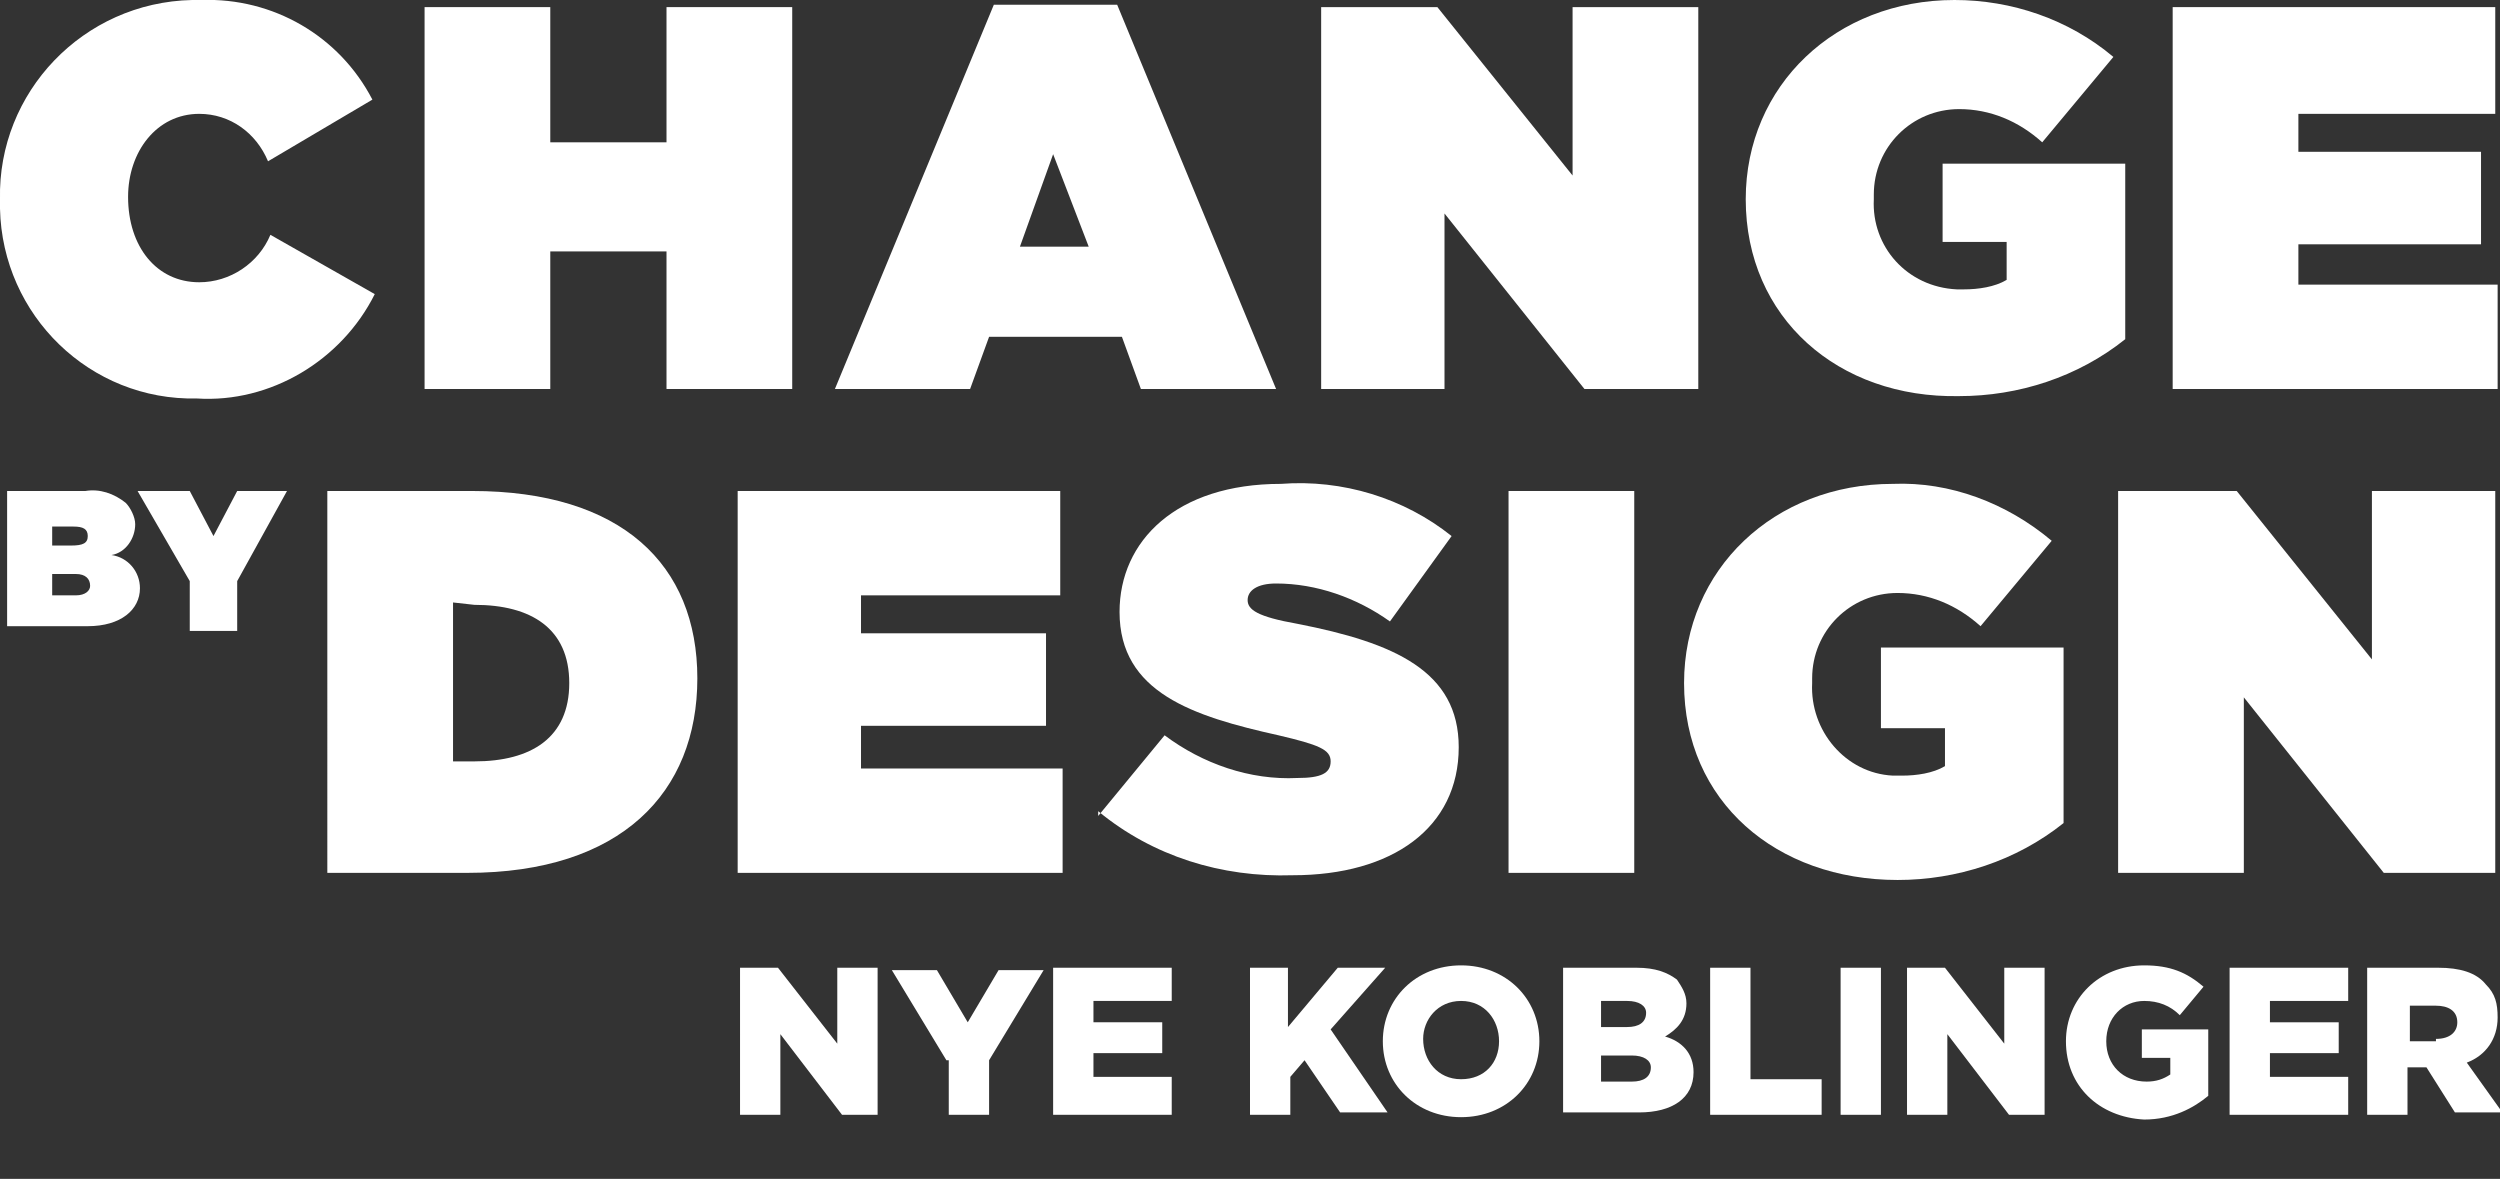
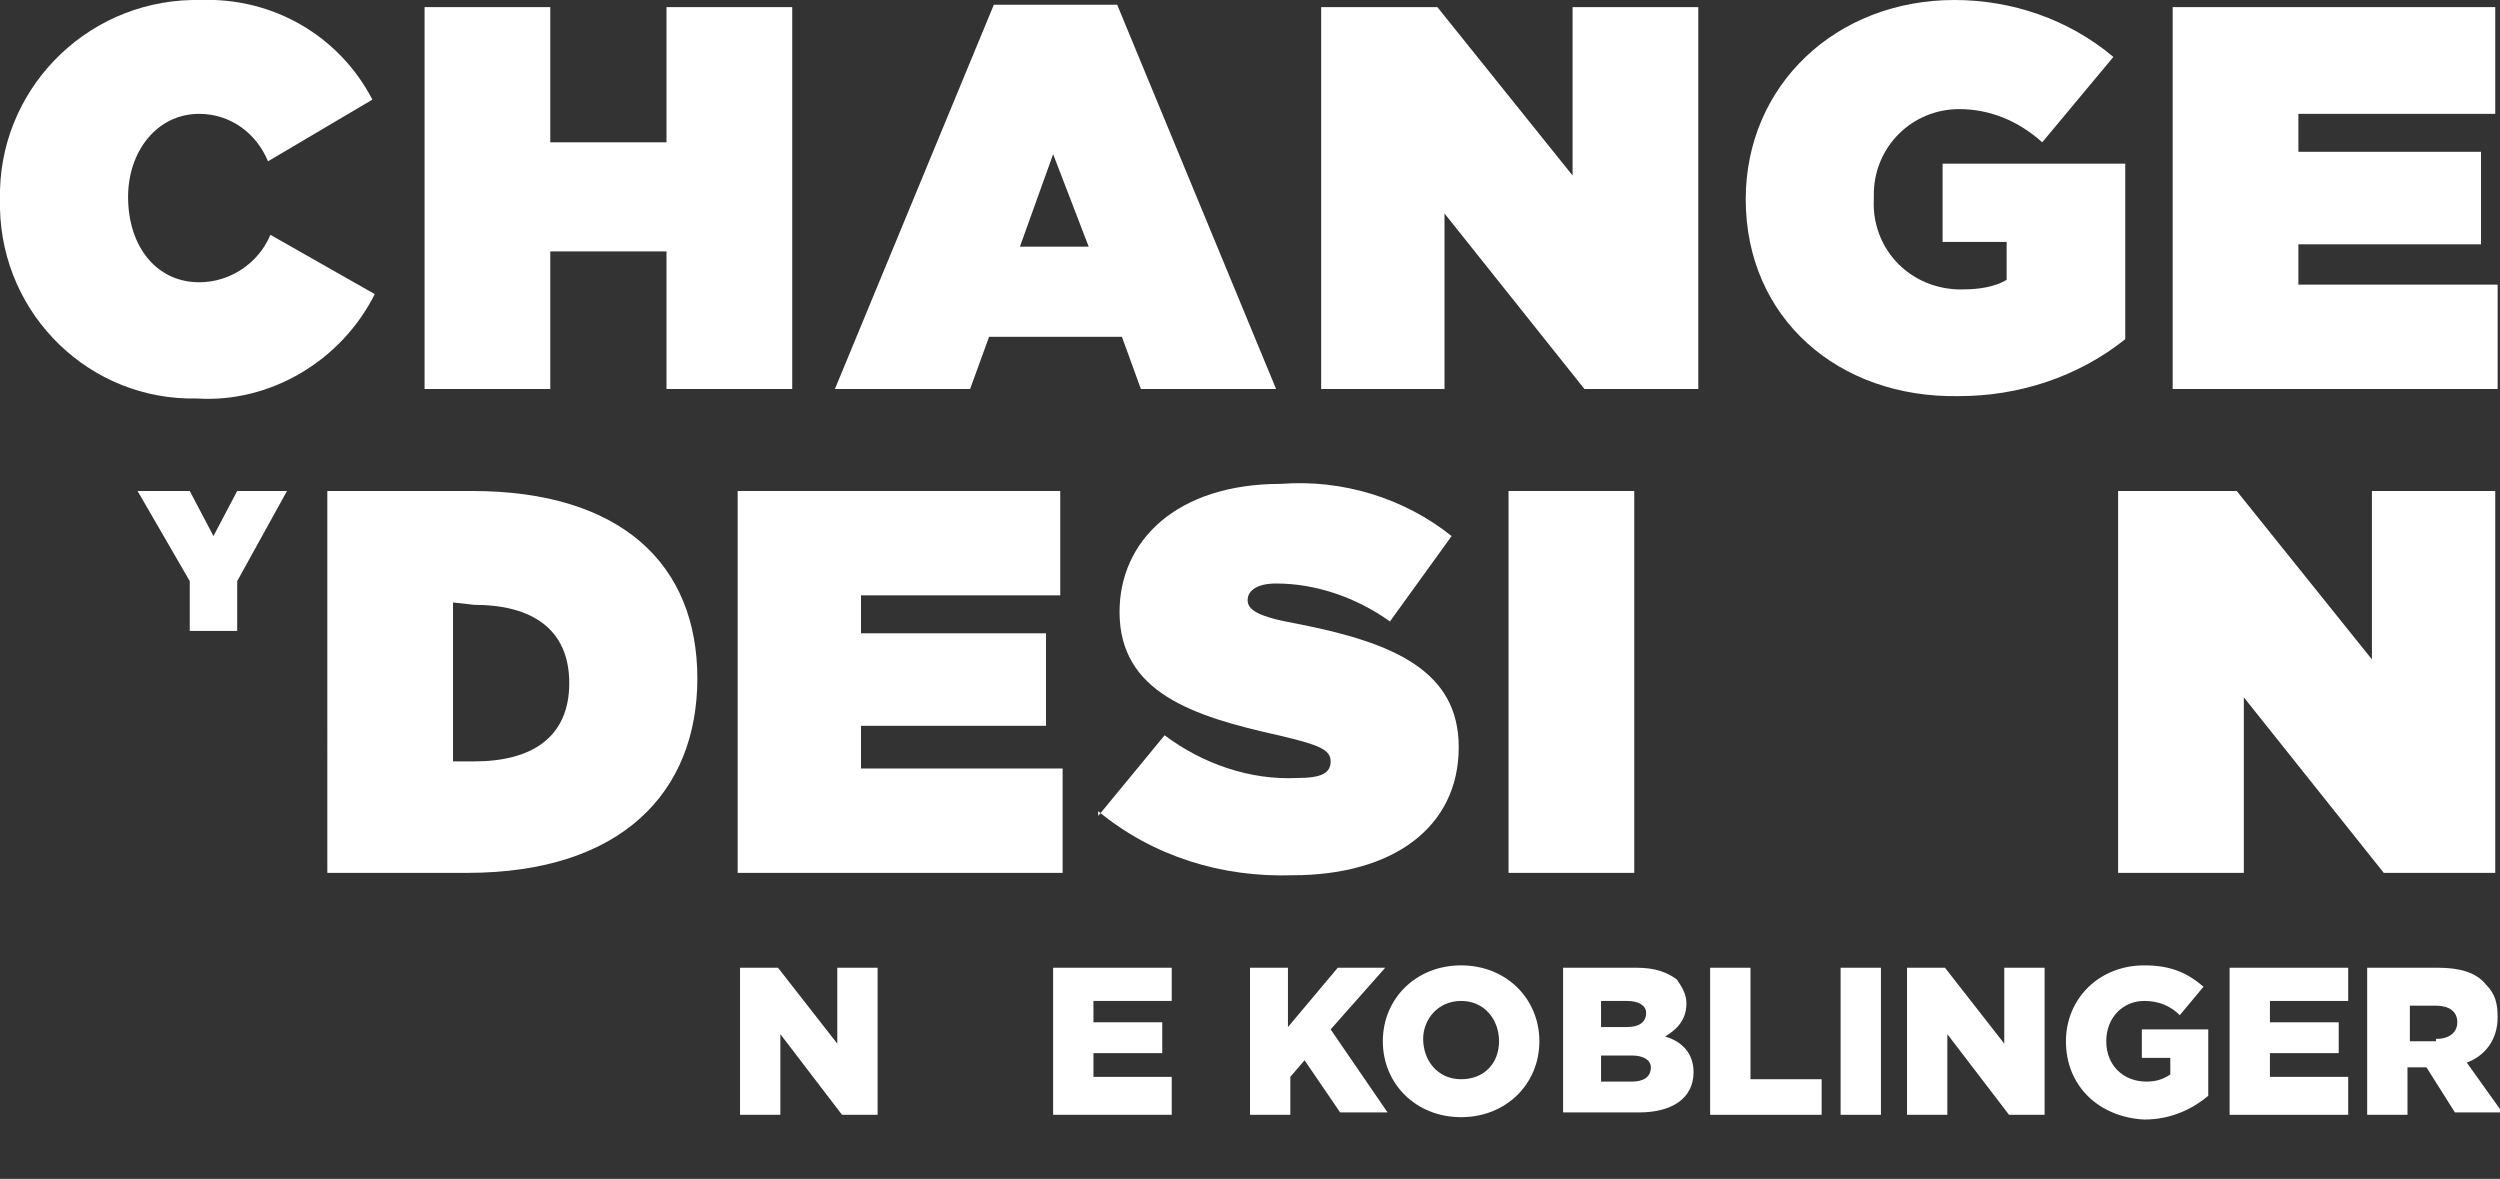
<svg xmlns="http://www.w3.org/2000/svg" version="1.1" id="Layer_1" x="0px" y="0px" viewBox="0 0 105.4 49.7" style="enable-background:new 0 0 105.4 49.7;" xml:space="preserve">
  <rect x="0" y="0" width="105.4" height="49.7" fill="#333333" stroke="none" />
  <style type="text/css">
	.st0{fill:#FFFFFF;}
	.st1{enable-background:new    ;}
</style>
  <title>logo-hvit-01</title>
  <polygon class="st0" points="17.9,0.3 23.2,0.3 23.2,6 28.1,6 28.1,0.3 33.4,0.3 33.4,16.4 28.1,16.4 28.1,10.6 23.2,10.6   23.2,16.4 17.9,16.4 " />
  <path class="st0" d="M45.9,10.4l-1.5-3.9L43,10.4H45.9z M41.9,0.2h5.2l6.7,16.2h-5.7l-0.8-2.2h-5.6l-0.8,2.2h-5.7L41.9,0.2z" />
  <polygon class="st0" points="55.7,0.3 60.6,0.3 66.3,7.4 66.3,0.3 71.6,0.3 71.6,16.4 66.8,16.4 60.9,9 60.9,16.4 55.7,16.4 " />
  <polygon class="st0" points="91.6,0.3 91.6,16.4 105.3,16.4 105.3,12 96.9,12 96.9,10.3 104.6,10.3 104.6,6.4 96.9,6.4 96.9,4.8   105.2,4.8 105.2,0.3 " />
  <polygon class="st0" points="8,24.5 5.8,20.7 8,20.7 9,22.6 10,20.7 12.1,20.7 10,24.5 10,26.6 8,26.6 " />
  <path class="st0" d="M19.1,25.4v6.7H20c2.4,0,4-1,4-3.3l0,0c0-2.3-1.6-3.3-4-3.3L19.1,25.4L19.1,25.4z M13.8,20.7h6.1  c6.3,0,9.5,3.1,9.5,7.9l0,0c0,4.8-3.2,8.2-9.7,8.2h-5.9V20.7z" />
  <polygon class="st0" points="31.1,20.7 44.7,20.7 44.7,25.1 36.3,25.1 36.3,26.7 44.1,26.7 44.1,30.6 36.3,30.6 36.3,32.4   44.8,32.4 44.8,36.8 31.1,36.8 " />
  <path class="st0" d="M46.3,34.4l2.8-3.4c1.6,1.2,3.6,1.9,5.6,1.8c1,0,1.4-0.2,1.4-0.7l0,0c0-0.5-0.5-0.7-2.2-1.1  c-3.6-0.8-6.7-1.8-6.7-5.2l0,0c0-3,2.4-5.4,6.8-5.4c2.6-0.2,5.2,0.6,7.2,2.2l-2.6,3.6c-1.4-1-3.1-1.6-4.8-1.6  c-0.8,0-1.2,0.3-1.2,0.7l0,0c0,0.4,0.4,0.7,2.1,1c4.1,0.8,6.8,2,6.8,5.2l0,0c0,3.4-2.8,5.4-7,5.4c-3,0.1-5.9-0.8-8.2-2.7" />
  <rect x="63.6" y="20.7" class="st0" width="5.3" height="16.1" />
-   <path class="st0" d="M71,28.8L71,28.8c0-4.8,3.8-8.4,8.8-8.4c2.4-0.1,4.8,0.8,6.7,2.4l-3,3.6c-1-0.9-2.2-1.4-3.5-1.4  c-2,0-3.6,1.6-3.6,3.6c0,0.1,0,0.1,0,0.2l0,0c-0.1,2,1.4,3.8,3.4,3.9c0.1,0,0.3,0,0.4,0c0.6,0,1.3-0.1,1.8-0.4v-1.6h-2.7v-3.4h7.7  v7.4c-2,1.6-4.5,2.4-7,2.4C74.9,37.1,71,33.8,71,28.8" />
  <polygon class="st0" points="100,20.7 100,27.8 94.3,20.7 89.3,20.7 89.3,36.8 94.6,36.8 94.6,29.4 100.5,36.8 105.2,36.8   105.2,20.7 " />
-   <path class="st0" d="M3.2,24.2h-1v0.9h1c0.4,0,0.6-0.2,0.6-0.4l0,0C3.8,24.4,3.6,24.2,3.2,24.2 M3.7,22.6c0-0.3-0.2-0.4-0.6-0.4H2.2  V23h0.8C3.5,23,3.7,22.9,3.7,22.6L3.7,22.6z M0.3,20.7h3.3c0.6-0.1,1.2,0.1,1.7,0.5c0.2,0.2,0.4,0.6,0.4,0.9l0,0  c0,0.6-0.4,1.2-1,1.3c0.7,0.1,1.2,0.7,1.2,1.4l0,0c0,0.9-0.8,1.6-2.2,1.6H0.3V20.7z" />
  <path class="st0" d="M73.6,8.4L73.6,8.4c0-4.8,3.8-8.4,8.8-8.4c2.4,0,4.8,0.8,6.7,2.4l-3,3.6c-1-0.9-2.2-1.4-3.5-1.4  c-2,0-3.6,1.6-3.6,3.6c0,0.1,0,0.2,0,0.2l0,0c-0.1,2,1.4,3.7,3.5,3.8c0.1,0,0.2,0,0.3,0c0.6,0,1.3-0.1,1.8-0.4v-1.6h-2.7V6.9h7.7  v7.4c-2,1.6-4.5,2.4-7,2.4C77.5,16.8,73.6,13.4,73.6,8.4" />
  <path class="st0" d="M0,8.4L0,8.4C-0.1,3.9,3.5,0.1,8.1,0c0.1,0,0.2,0,0.4,0c3-0.1,5.8,1.5,7.2,4.2l-4.4,2.6c-0.5-1.2-1.6-2-2.9-2  c-1.8,0-3,1.6-3,3.5l0,0c0,2.1,1.2,3.6,3,3.6c1.3,0,2.5-0.8,3-2l4.4,2.5c-1.4,2.8-4.4,4.6-7.5,4.4c-4.5,0.1-8.2-3.5-8.3-8  C0,8.6,0,8.5,0,8.4" />
  <g class="st1">
    <path class="st0" d="M31.2,40.8h1.6l2.5,3.2v-3.2H37V47h-1.5l-2.6-3.4V47h-1.7V40.8z" />
-     <path class="st0" d="M39.9,44.7l-2.3-3.8h1.9l1.3,2.2l1.3-2.2H44l-2.3,3.8V47h-1.7V44.7z" />
    <path class="st0" d="M44.5,40.8h4.9v1.4h-3.3v0.9h2.9v1.3h-2.9v1h3.3V47h-5V40.8z" />
  </g>
  <g class="st1">
    <path class="st0" d="M52.6,40.8h1.7v2.5l2.1-2.5h2l-2.3,2.6l2.4,3.5h-2L55,44.7l-0.6,0.7V47h-1.7V40.8z" />
  </g>
  <g class="st1">
-     <path class="st0" d="M58.3,43.9L58.3,43.9c0-1.8,1.4-3.2,3.3-3.2s3.3,1.4,3.3,3.2v0c0,1.8-1.4,3.2-3.3,3.2S58.3,45.7,58.3,43.9z    M63.2,43.9L63.2,43.9c0-0.9-0.6-1.7-1.6-1.7s-1.6,0.8-1.6,1.6v0c0,0.9,0.6,1.7,1.6,1.7C62.6,45.5,63.2,44.8,63.2,43.9z" />
+     <path class="st0" d="M58.3,43.9c0-1.8,1.4-3.2,3.3-3.2s3.3,1.4,3.3,3.2v0c0,1.8-1.4,3.2-3.3,3.2S58.3,45.7,58.3,43.9z    M63.2,43.9L63.2,43.9c0-0.9-0.6-1.7-1.6-1.7s-1.6,0.8-1.6,1.6v0c0,0.9,0.6,1.7,1.6,1.7C62.6,45.5,63.2,44.8,63.2,43.9z" />
    <path class="st0" d="M65.8,40.8H69c0.8,0,1.3,0.2,1.7,0.5c0.2,0.3,0.4,0.6,0.4,1v0c0,0.7-0.4,1.1-0.9,1.4c0.7,0.2,1.2,0.7,1.2,1.5   v0c0,1.1-0.9,1.7-2.3,1.7h-3.2V40.8z M69.4,42.7c0-0.3-0.3-0.5-0.8-0.5h-1.1v1.1h1.1C69.1,43.3,69.4,43.1,69.4,42.7L69.4,42.7z    M68.8,44.5h-1.3v1.1h1.3c0.5,0,0.8-0.2,0.8-0.6v0C69.6,44.7,69.3,44.5,68.8,44.5z" />
    <path class="st0" d="M72.1,40.8h1.7v4.7h3V47h-4.7V40.8z" />
    <path class="st0" d="M77.6,40.8h1.7V47h-1.7V40.8z" />
    <path class="st0" d="M80.4,40.8H82l2.5,3.2v-3.2h1.7V47h-1.5l-2.6-3.4V47h-1.7V40.8z" />
    <path class="st0" d="M87.1,43.9L87.1,43.9c0-1.8,1.4-3.2,3.3-3.2c1.1,0,1.8,0.3,2.5,0.9l-1,1.2c-0.4-0.4-0.9-0.6-1.5-0.6   c-0.9,0-1.6,0.7-1.6,1.7v0c0,1,0.7,1.7,1.7,1.7c0.4,0,0.7-0.1,1-0.3v-0.7h-1.2v-1.2h2.8v2.8c-0.6,0.5-1.5,1-2.7,1   C88.5,47.1,87.1,45.8,87.1,43.9z" />
    <path class="st0" d="M94,40.8H99v1.4h-3.3v0.9h2.9v1.3h-2.9v1H99V47h-5V40.8z" />
    <path class="st0" d="M99.9,40.8h2.9c0.9,0,1.6,0.2,2,0.7c0.4,0.4,0.5,0.8,0.5,1.4v0c0,0.9-0.5,1.6-1.3,1.9l1.5,2.1h-2l-1.2-1.9   h-0.8V47h-1.7V40.8z M102.7,43.8c0.6,0,0.9-0.3,0.9-0.7v0c0-0.5-0.4-0.7-0.9-0.7h-1.1v1.5H102.7z" />
  </g>
</svg>